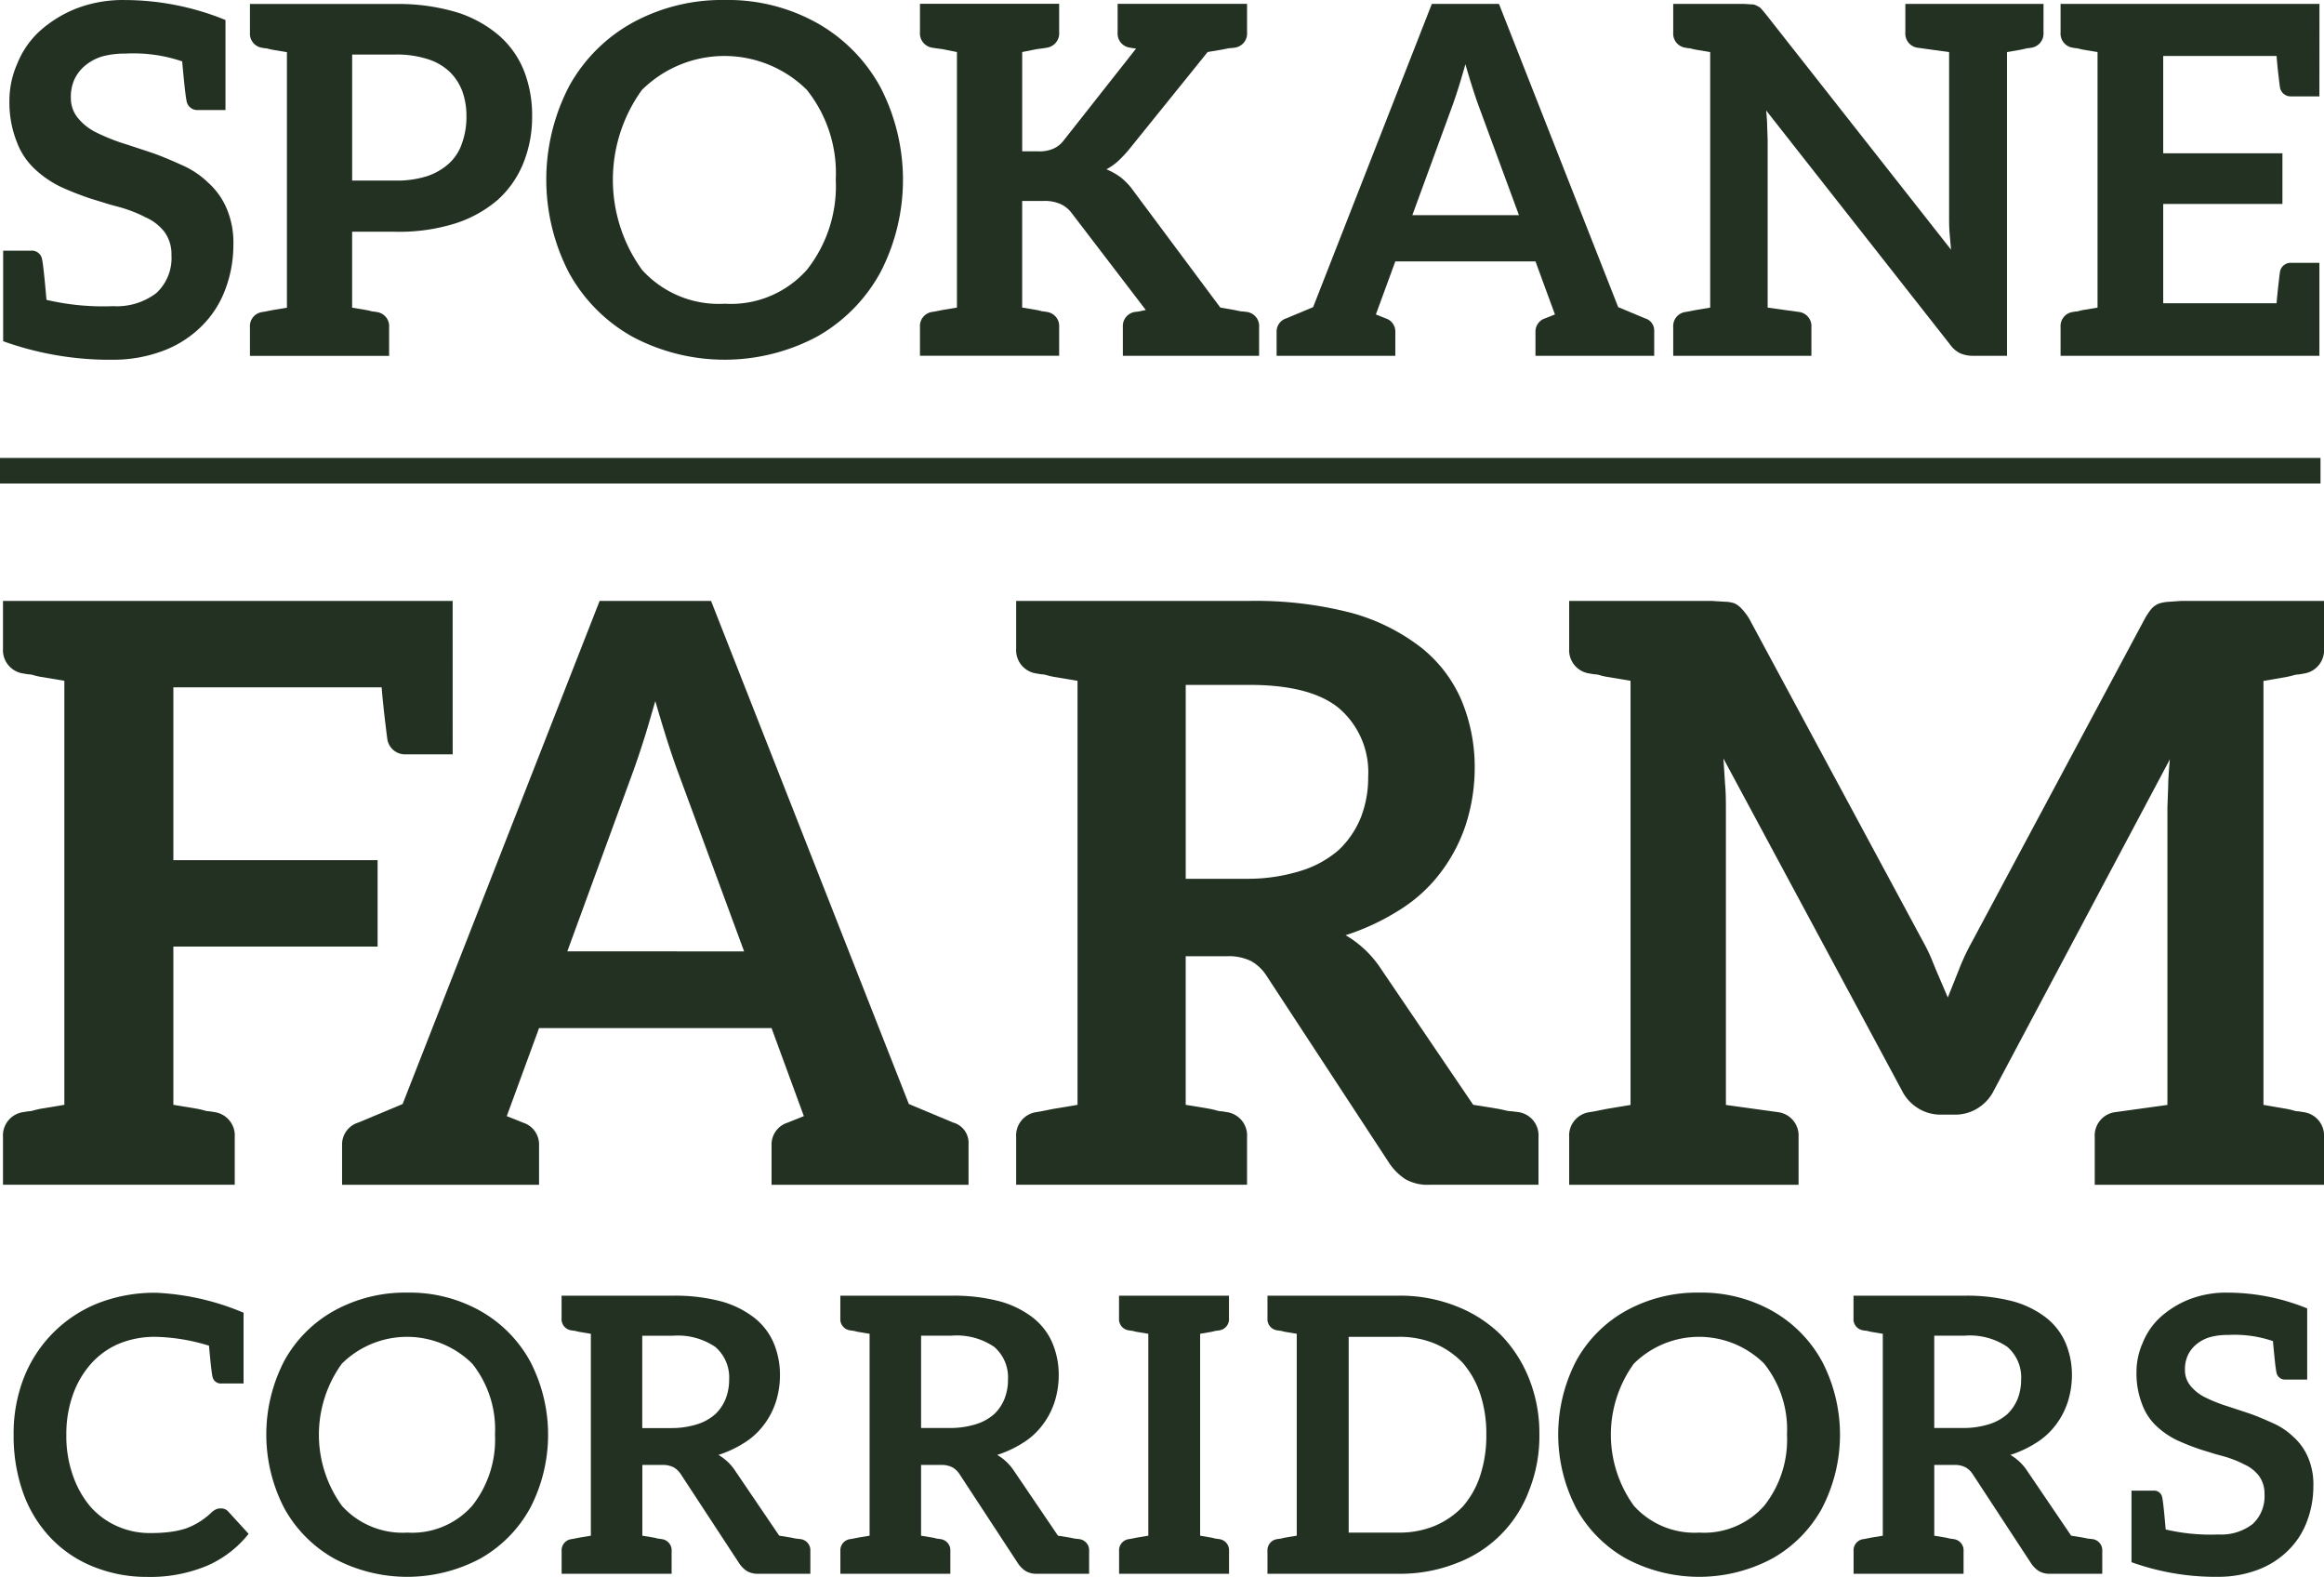
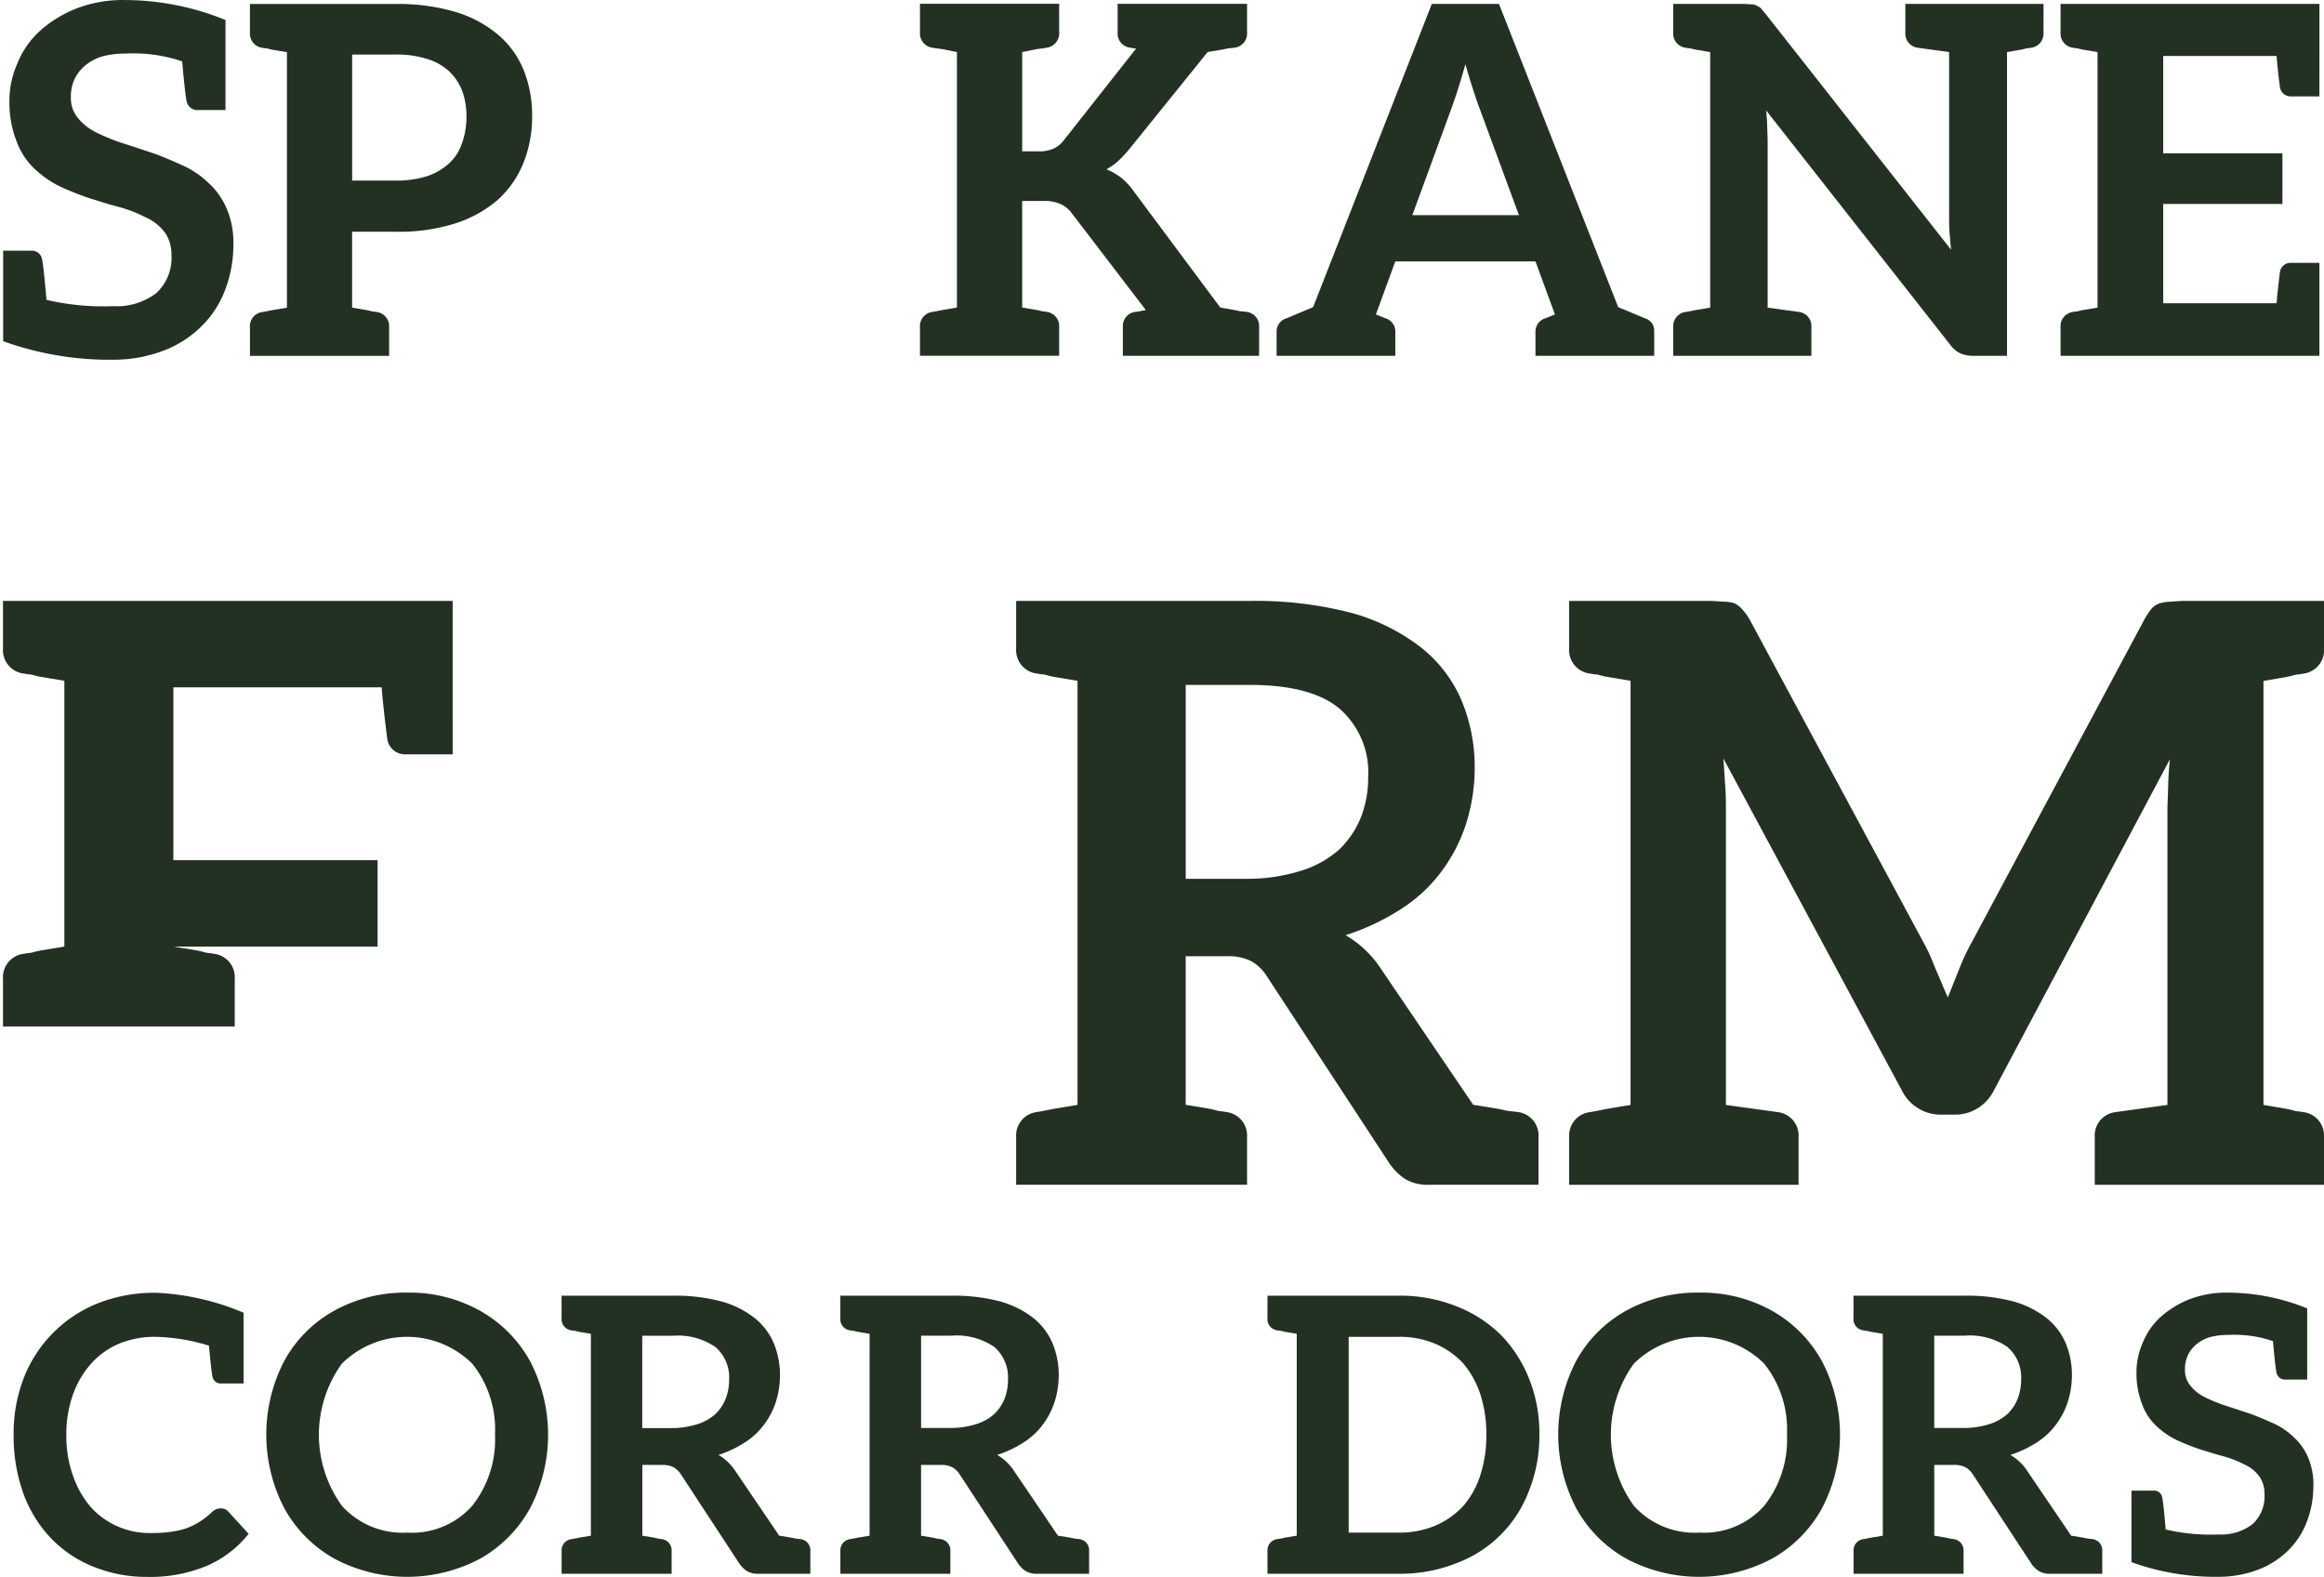
<svg xmlns="http://www.w3.org/2000/svg" id="Group_173" data-name="Group 173" width="139.709" height="94.769" viewBox="0 0 139.709 94.769">
  <g id="Group_145" data-name="Group 145" transform="translate(0.181 36.116)">
-     <path id="Path_453" data-name="Path 453" d="M2490.433,1282.521h-2.814a1.079,1.079,0,0,1-1.116-.922q-.244-1.892-.34-3.106h-12.521v10.386h12.278v5.193h-12.278v9.512l1.456.242q.243.049.413.1a1.143,1.143,0,0,0,.316.049l.291.048a1.418,1.418,0,0,1,1.214,1.5v2.863H2463.4v-2.863a1.417,1.417,0,0,1,1.213-1.5l.292-.048a1.145,1.145,0,0,0,.315-.049c.113-.032.25-.065.413-.1l1.456-.242V1278.1l-1.456-.243c-.163-.032-.3-.065-.413-.1a1.2,1.2,0,0,0-.315-.048l-.292-.049a1.416,1.416,0,0,1-1.213-1.5V1273.3h27.032Z" transform="translate(-2463.401 -1273.3)" fill="#233122" />
-     <path id="Path_454" data-name="Path 454" d="M2531.63,1305.914v2.475h-11.842v-2.475a1.376,1.376,0,0,1,.971-1.261l.97-.389-1.941-5.29h-13.977l-1.941,5.29.971.389a1.377,1.377,0,0,1,.97,1.261v2.475h-11.842v-2.475a1.376,1.376,0,0,1,.97-1.261l2.67-1.116,11.842-30.236h6.7l11.891,30.236,2.669,1.116A1.259,1.259,0,0,1,2531.63,1305.914Zm-13.492-11.55-4.028-10.92q-.582-1.6-1.311-4.125l-.437,1.5q-.389,1.31-.873,2.669l-3.979,10.871Z" transform="translate(-2473.586 -1273.3)" fill="#233122" />
+     <path id="Path_453" data-name="Path 453" d="M2490.433,1282.521h-2.814a1.079,1.079,0,0,1-1.116-.922q-.244-1.892-.34-3.106h-12.521v10.386h12.278v5.193h-12.278l1.456.242q.243.049.413.1a1.143,1.143,0,0,0,.316.049l.291.048a1.418,1.418,0,0,1,1.214,1.5v2.863H2463.4v-2.863a1.417,1.417,0,0,1,1.213-1.5l.292-.048a1.145,1.145,0,0,0,.315-.049c.113-.032.25-.065.413-.1l1.456-.242V1278.1l-1.456-.243c-.163-.032-.3-.065-.413-.1a1.2,1.2,0,0,0-.315-.048l-.292-.049a1.416,1.416,0,0,1-1.213-1.5V1273.3h27.032Z" transform="translate(-2463.401 -1273.3)" fill="#233122" />
    <path id="Path_455" data-name="Path 455" d="M2586.143,1305.526v2.863h-6.551a2.689,2.689,0,0,1-1.457-.339,3.455,3.455,0,0,1-.971-.971l-7.377-11.26a2.629,2.629,0,0,0-.922-.874,3.061,3.061,0,0,0-1.456-.291h-2.475v8.93l1.455.242c.162.033.3.065.413.1a1.139,1.139,0,0,0,.315.049l.292.048a1.417,1.417,0,0,1,1.213,1.5v2.863h-13.88v-2.863a1.417,1.417,0,0,1,1.214-1.5l.291-.048.728-.146,1.456-.242V1278.1l-1.456-.243q-.243-.048-.412-.1a1.206,1.206,0,0,0-.316-.048l-.291-.049a1.416,1.416,0,0,1-1.214-1.5V1273.3h14.026a22.84,22.84,0,0,1,6.163.728,12.049,12.049,0,0,1,4.174,2.087,8.139,8.139,0,0,1,2.426,3.2,10.427,10.427,0,0,1,.777,4.077,11.141,11.141,0,0,1-.534,3.349,9.821,9.821,0,0,1-1.5,2.864,9.068,9.068,0,0,1-2.426,2.232,14.04,14.04,0,0,1-3.3,1.553,6.419,6.419,0,0,1,2.136,2.038l5.532,8.154,1.5.242q.242.049.461.1a1.717,1.717,0,0,0,.365.049l.388.048A1.417,1.417,0,0,1,2586.143,1305.526Zm-11.987-17.278a5.572,5.572,0,0,0,1.311-1.942,6.592,6.592,0,0,0,.437-2.426,5.068,5.068,0,0,0-1.747-4.125q-1.7-1.408-5.387-1.408h-3.834V1290h3.737a10.67,10.67,0,0,0,3.2-.485A6.235,6.235,0,0,0,2574.156,1288.248Z" transform="translate(-2493.836 -1273.3)" fill="#233122" />
    <path id="Path_456" data-name="Path 456" d="M2648.474,1277.717a1.193,1.193,0,0,0-.316.048c-.114.033-.251.065-.413.1l-1.407.243v25.48l1.407.242c.162.033.3.065.413.1a1.135,1.135,0,0,0,.316.049l.291.048a1.418,1.418,0,0,1,1.213,1.5v2.863h-13.783v-2.863a1.417,1.417,0,0,1,1.214-1.5l3.155-.436v-17.86l.048-1.359q0-.484.1-1.553l-10.58,19.9a2.617,2.617,0,0,1-.97,1.068,2.544,2.544,0,0,1-1.359.388h-.874a2.544,2.544,0,0,1-1.359-.388,2.615,2.615,0,0,1-.971-1.068l-10.726-19.947.1,1.553q.049.486.049,1.407v17.86l3.155.436a1.418,1.418,0,0,1,1.213,1.5v2.863H2604.6v-2.863a1.417,1.417,0,0,1,1.213-1.5l.291-.048.728-.146,1.457-.242V1278.1l-1.457-.243q-.243-.048-.412-.1a1.207,1.207,0,0,0-.316-.048l-.291-.049a1.416,1.416,0,0,1-1.213-1.5V1273.3h8.59l.776.049a1.831,1.831,0,0,1,.583.1,1.423,1.423,0,0,1,.437.339,3.453,3.453,0,0,1,.437.582l10.483,19.462a10.155,10.155,0,0,1,.461.946q.169.413.267.656l.728,1.7.679-1.7a13.315,13.315,0,0,1,.776-1.65l10.386-19.413a4.244,4.244,0,0,1,.388-.582,1.2,1.2,0,0,1,.486-.339,2.649,2.649,0,0,1,.583-.1l.728-.049h8.591v2.864a1.417,1.417,0,0,1-1.213,1.5Z" transform="translate(-2510.449 -1273.3)" fill="#233122" />
    <path id="Path_457" data-name="Path 457" d="M2476.312,1340.683q-.07-.3-.208-1.849a11.632,11.632,0,0,0-3.19-.532,5.635,5.635,0,0,0-2.173.393,4.692,4.692,0,0,0-1.687,1.178,5.572,5.572,0,0,0-1.11,1.85,7,7,0,0,0-.416,2.473,7.074,7.074,0,0,0,.416,2.5,5.832,5.832,0,0,0,1.063,1.849,4.709,4.709,0,0,0,1.619,1.156,4.819,4.819,0,0,0,1.988.393,8.674,8.674,0,0,0,1.156-.069,5.149,5.149,0,0,0,.948-.208,4.317,4.317,0,0,0,.809-.394,4.584,4.584,0,0,0,.763-.6,1.058,1.058,0,0,1,.254-.162.647.647,0,0,1,.277-.046.555.555,0,0,1,.439.185l1.225,1.341a6.481,6.481,0,0,1-2.5,1.919,8.841,8.841,0,0,1-3.583.67,8.545,8.545,0,0,1-3.329-.647,7.211,7.211,0,0,1-2.542-1.757,7.661,7.661,0,0,1-1.618-2.7,10.2,10.2,0,0,1-.554-3.421,9.207,9.207,0,0,1,.624-3.467,7.933,7.933,0,0,1,4.461-4.461,9.378,9.378,0,0,1,3.49-.624,15.19,15.19,0,0,1,5.248,1.2v4.253h-1.341A.508.508,0,0,1,2476.312,1340.683Z" transform="translate(-2463.721 -1294.073)" fill="#233122" />
    <path id="Path_458" data-name="Path 458" d="M2503,1348.588a7.751,7.751,0,0,1-3,3.04,9.331,9.331,0,0,1-8.76.011,7.749,7.749,0,0,1-3.017-3.028,9.608,9.608,0,0,1,0-8.876,7.664,7.664,0,0,1,3.017-3.016,8.841,8.841,0,0,1,4.38-1.075,8.67,8.67,0,0,1,4.4,1.109,7.756,7.756,0,0,1,2.994,3.051,9.557,9.557,0,0,1-.012,8.784Zm-3.49-8.68a5.567,5.567,0,0,0-7.836.012,7.294,7.294,0,0,0,.011,8.541,4.912,4.912,0,0,0,3.93,1.606,4.824,4.824,0,0,0,3.906-1.618,6.414,6.414,0,0,0,1.364-4.276A6.335,6.335,0,0,0,2499.514,1339.908Z" transform="translate(-2471.309 -1294.073)" fill="#233122" />
    <path id="Path_459" data-name="Path 459" d="M2528.714,1351.269v1.364h-3.121a1.28,1.28,0,0,1-.693-.162,1.638,1.638,0,0,1-.462-.462l-3.513-5.362a1.249,1.249,0,0,0-.439-.416,1.454,1.454,0,0,0-.693-.139h-1.179v4.253l.693.116c.077.015.143.031.2.046a.544.544,0,0,0,.15.023l.139.023a.675.675,0,0,1,.578.717v1.364h-6.612v-1.364a.675.675,0,0,1,.578-.717l.139-.023.347-.069.693-.116v-12.135l-.693-.115c-.077-.015-.143-.031-.2-.047a.555.555,0,0,0-.15-.023l-.139-.023a.675.675,0,0,1-.578-.717v-1.364h6.681a10.864,10.864,0,0,1,2.935.347,5.728,5.728,0,0,1,1.988.994,3.874,3.874,0,0,1,1.156,1.525,4.968,4.968,0,0,1,.369,1.941,5.3,5.3,0,0,1-.254,1.595,4.659,4.659,0,0,1-.717,1.364,4.294,4.294,0,0,1-1.155,1.063,6.674,6.674,0,0,1-1.572.74,3.056,3.056,0,0,1,1.017.971l2.635,3.883.718.116.219.046a.825.825,0,0,0,.174.023l.185.023A.675.675,0,0,1,2528.714,1351.269ZM2523,1343.04a2.646,2.646,0,0,0,.624-.925,3.151,3.151,0,0,0,.208-1.156A2.413,2.413,0,0,0,2523,1339a3.994,3.994,0,0,0-2.565-.671h-1.827v5.548h1.78a5.072,5.072,0,0,0,1.526-.231A2.969,2.969,0,0,0,2523,1343.04Z" transform="translate(-2480.18 -1294.165)" fill="#233122" />
    <path id="Path_460" data-name="Path 460" d="M2553.846,1351.269v1.364h-3.121a1.282,1.282,0,0,1-.693-.162,1.627,1.627,0,0,1-.462-.462l-3.514-5.362a1.249,1.249,0,0,0-.439-.416,1.455,1.455,0,0,0-.694-.139h-1.179v4.253l.693.116q.116.023.2.046a.548.548,0,0,0,.15.023l.139.023a.675.675,0,0,1,.578.717v1.364h-6.611v-1.364a.674.674,0,0,1,.577-.717l.139-.023.347-.069.693-.116v-12.135l-.693-.115c-.078-.015-.143-.031-.2-.047a.551.551,0,0,0-.15-.023l-.139-.023a.674.674,0,0,1-.577-.717v-1.364h6.68a10.866,10.866,0,0,1,2.935.347,5.737,5.737,0,0,1,1.988.994,3.871,3.871,0,0,1,1.156,1.525,4.955,4.955,0,0,1,.37,1.941,5.314,5.314,0,0,1-.254,1.595,4.674,4.674,0,0,1-.716,1.364,4.292,4.292,0,0,1-1.156,1.063,6.669,6.669,0,0,1-1.572.74,3.046,3.046,0,0,1,1.017.971l2.635,3.883.717.116.219.046a.827.827,0,0,0,.173.023l.186.023A.675.675,0,0,1,2553.846,1351.269Zm-5.709-8.229a2.639,2.639,0,0,0,.624-.925,3.141,3.141,0,0,0,.208-1.156,2.413,2.413,0,0,0-.832-1.964,3.994,3.994,0,0,0-2.566-.671h-1.826v5.548h1.78a5.079,5.079,0,0,0,1.526-.231A2.968,2.968,0,0,0,2548.137,1343.04Z" transform="translate(-2488.554 -1294.165)" fill="#233122" />
-     <path id="Path_461" data-name="Path 461" d="M2569.917,1338.025a.551.551,0,0,0-.151.023c-.054.015-.119.031-.2.047l-.671.115v12.135l.671.116c.077.015.142.031.2.046a.549.549,0,0,0,.151.023l.139.023a.675.675,0,0,1,.577.717v1.364h-6.61v-1.364a.675.675,0,0,1,.578-.717l.138-.023.347-.069.694-.116v-12.135l-.694-.115c-.076-.015-.143-.031-.2-.047a.548.548,0,0,0-.151-.023l-.138-.023a.675.675,0,0,1-.578-.717v-1.364h6.61v1.364a.675.675,0,0,1-.577.717Z" transform="translate(-2496.929 -1294.165)" fill="#233122" />
    <path id="Path_462" data-name="Path 462" d="M2593.746,1344.265a8.833,8.833,0,0,1-.624,3.375,7.41,7.41,0,0,1-4.392,4.369,9.133,9.133,0,0,1-3.444.624H2577.4v-1.364a.675.675,0,0,1,.578-.717l.139-.023a.544.544,0,0,0,.15-.023c.054-.015.119-.031.2-.046l.693-.116v-12.135l-.693-.115c-.077-.015-.143-.031-.2-.047a.546.546,0,0,0-.15-.023l-.139-.023a.675.675,0,0,1-.578-.717v-1.364h7.882a9.133,9.133,0,0,1,3.444.624,7.872,7.872,0,0,1,2.682,1.71,7.974,7.974,0,0,1,1.711,2.635A8.834,8.834,0,0,1,2593.746,1344.265Zm-3.19,0a7.569,7.569,0,0,0-.37-2.45,5.539,5.539,0,0,0-1.04-1.85,5.025,5.025,0,0,0-1.664-1.156,5.523,5.523,0,0,0-2.2-.416h-3v11.766h3a5.523,5.523,0,0,0,2.2-.416,5.028,5.028,0,0,0,1.664-1.155,5.321,5.321,0,0,0,1.04-1.85A7.646,7.646,0,0,0,2590.556,1344.265Z" transform="translate(-2501.386 -1294.165)" fill="#233122" />
    <path id="Path_463" data-name="Path 463" d="M2619.479,1348.588a7.753,7.753,0,0,1-3.005,3.04,9.332,9.332,0,0,1-8.76.011,7.75,7.75,0,0,1-3.017-3.028,9.612,9.612,0,0,1,0-8.876,7.665,7.665,0,0,1,3.017-3.016,8.844,8.844,0,0,1,4.38-1.075,8.672,8.672,0,0,1,4.4,1.109,7.755,7.755,0,0,1,2.993,3.051,9.555,9.555,0,0,1-.011,8.784Zm-3.49-8.68a5.566,5.566,0,0,0-7.836.012,7.291,7.291,0,0,0,.011,8.541,4.912,4.912,0,0,0,3.93,1.606,4.825,4.825,0,0,0,3.906-1.618,6.413,6.413,0,0,0,1.364-4.276A6.335,6.335,0,0,0,2615.988,1339.908Z" transform="translate(-2510.119 -1294.073)" fill="#233122" />
    <path id="Path_464" data-name="Path 464" d="M2645.188,1351.269v1.364h-3.12a1.28,1.28,0,0,1-.693-.162,1.635,1.635,0,0,1-.462-.462l-3.513-5.362a1.252,1.252,0,0,0-.439-.416,1.452,1.452,0,0,0-.693-.139h-1.179v4.253l.694.116q.115.023.2.046a.543.543,0,0,0,.151.023l.139.023a.675.675,0,0,1,.577.717v1.364h-6.611v-1.364a.674.674,0,0,1,.577-.717l.139-.023.346-.069.694-.116v-12.135l-.694-.115c-.076-.015-.142-.031-.2-.047a.551.551,0,0,0-.151-.023l-.139-.023a.674.674,0,0,1-.577-.717v-1.364h6.68a10.877,10.877,0,0,1,2.936.347,5.742,5.742,0,0,1,1.988.994,3.876,3.876,0,0,1,1.156,1.525,4.955,4.955,0,0,1,.37,1.941,5.307,5.307,0,0,1-.255,1.595,4.667,4.667,0,0,1-.716,1.364,4.3,4.3,0,0,1-1.156,1.063,6.679,6.679,0,0,1-1.572.74,3.051,3.051,0,0,1,1.018.971l2.635,3.883.717.116.219.046a.831.831,0,0,0,.174.023l.185.023A.675.675,0,0,1,2645.188,1351.269Zm-5.709-8.229a2.649,2.649,0,0,0,.624-.925,3.141,3.141,0,0,0,.208-1.156,2.414,2.414,0,0,0-.832-1.964,4,4,0,0,0-2.566-.671h-1.825v5.548h1.78a5.078,5.078,0,0,0,1.526-.231A2.973,2.973,0,0,0,2639.479,1343.04Z" transform="translate(-2518.99 -1294.165)" fill="#233122" />
    <path id="Path_465" data-name="Path 465" d="M2666.229,1347.317a5.907,5.907,0,0,1-.393,2.1,4.773,4.773,0,0,1-1.133,1.734,5.141,5.141,0,0,1-1.826,1.156,6.7,6.7,0,0,1-2.45.416h-.347a14.956,14.956,0,0,1-4.784-.878v-4.3h1.317a.489.489,0,0,1,.531.416q.07.3.208,1.919a11.833,11.833,0,0,0,3.167.3,3.1,3.1,0,0,0,2.057-.624,2.263,2.263,0,0,0,.716-1.8,1.78,1.78,0,0,0-.324-1.086,2.25,2.25,0,0,0-.878-.694,6.574,6.574,0,0,0-1.225-.485l-.509-.139-.9-.277a14.539,14.539,0,0,1-1.41-.555,4.848,4.848,0,0,1-1.248-.855,3.325,3.325,0,0,1-.856-1.294,5.075,5.075,0,0,1-.346-1.918,4.328,4.328,0,0,1,.37-1.78,4.226,4.226,0,0,1,1.063-1.549,5.768,5.768,0,0,1,1.71-1.063,6.124,6.124,0,0,1,2.334-.416,12.737,12.737,0,0,1,4.785.948v4.276h-1.318a.515.515,0,0,1-.532-.439q-.069-.323-.208-1.872a7.165,7.165,0,0,0-2.7-.37,4.031,4.031,0,0,0-1.11.139,2.319,2.319,0,0,0-.81.439,1.884,1.884,0,0,0-.508.67,2.013,2.013,0,0,0-.162.855,1.471,1.471,0,0,0,.347.971,2.626,2.626,0,0,0,.855.671,9.541,9.541,0,0,0,1.249.508q.23.07,1.41.463.485.162,1.41.577a4.24,4.24,0,0,1,1.248.832,3.488,3.488,0,0,1,.878,1.225A4.134,4.134,0,0,1,2666.229,1347.317Z" transform="translate(-2527.341 -1294.073)" fill="#233122" />
  </g>
  <g id="Group_146" data-name="Group 146" transform="translate(0.192 0)">
    <path id="Path_466" data-name="Path 466" d="M2477.253,1233.909a7.489,7.489,0,0,1-.5,2.662,6.037,6.037,0,0,1-1.434,2.194,6.5,6.5,0,0,1-2.311,1.463,8.476,8.476,0,0,1-3.1.527h-.438a18.942,18.942,0,0,1-6.055-1.112v-5.44h1.667a.619.619,0,0,1,.673.526q.087.381.264,2.428a14.967,14.967,0,0,0,4.007.38,3.918,3.918,0,0,0,2.6-.79,2.865,2.865,0,0,0,.906-2.282,2.255,2.255,0,0,0-.409-1.374,2.867,2.867,0,0,0-1.112-.878,8.369,8.369,0,0,0-1.55-.614l-.644-.175-1.14-.351a18.34,18.34,0,0,1-1.785-.7,6.2,6.2,0,0,1-1.58-1.083,4.235,4.235,0,0,1-1.082-1.638,6.425,6.425,0,0,1-.439-2.428,5.486,5.486,0,0,1,.469-2.253,5.35,5.35,0,0,1,1.345-1.96,7.333,7.333,0,0,1,2.165-1.346,7.761,7.761,0,0,1,2.955-.527,16.115,16.115,0,0,1,6.055,1.2v5.412h-1.667a.651.651,0,0,1-.673-.555q-.088-.41-.263-2.37a9.1,9.1,0,0,0-3.423-.468,5.14,5.14,0,0,0-1.4.175,2.947,2.947,0,0,0-1.024.556,2.394,2.394,0,0,0-.644.848,2.554,2.554,0,0,0-.2,1.082,1.86,1.86,0,0,0,.439,1.229,3.3,3.3,0,0,0,1.082.848,12.1,12.1,0,0,0,1.58.644q.292.088,1.784.585.614.205,1.784.731a5.34,5.34,0,0,1,1.58,1.053,4.4,4.4,0,0,1,1.111,1.55A5.229,5.229,0,0,1,2477.253,1233.909Z" transform="translate(-2463.417 -1219.136)" fill="#233122" />
    <path id="Path_467" data-name="Path 467" d="M2502.625,1226.216a7.423,7.423,0,0,1-.526,2.837,6.01,6.01,0,0,1-1.521,2.194,7.328,7.328,0,0,1-2.574,1.434,11.282,11.282,0,0,1-3.6.5h-2.6v4.563l.878.147c.1.019.18.039.249.058a.676.676,0,0,0,.19.03l.176.029a.855.855,0,0,1,.731.907v1.726h-8.366v-1.726a.854.854,0,0,1,.731-.907l.176-.029.439-.087.877-.147v-15.357l-.877-.147c-.1-.019-.181-.039-.249-.058a.709.709,0,0,0-.19-.029l-.176-.029a.854.854,0,0,1-.731-.907v-1.726h8.747a12.3,12.3,0,0,1,3.686.5,7.192,7.192,0,0,1,2.545,1.4,5.547,5.547,0,0,1,1.492,2.107A7.329,7.329,0,0,1,2502.625,1226.216Zm-3.949,0a4.3,4.3,0,0,0-.264-1.522,3.182,3.182,0,0,0-.79-1.169,3.408,3.408,0,0,0-1.316-.731,6.054,6.054,0,0,0-1.9-.264h-2.6v7.576h2.6a6.029,6.029,0,0,0,1.9-.264,3.713,3.713,0,0,0,1.316-.76,2.847,2.847,0,0,0,.79-1.229A4.646,4.646,0,0,0,2498.676,1226.216Z" transform="translate(-2470.828 -1219.253)" fill="#233122" />
-     <path id="Path_468" data-name="Path 468" d="M2532.457,1235.518a9.816,9.816,0,0,1-3.8,3.847,11.807,11.807,0,0,1-11.086.015,9.811,9.811,0,0,1-3.818-3.832,12.159,12.159,0,0,1,0-11.234,9.707,9.707,0,0,1,3.818-3.818,11.2,11.2,0,0,1,5.543-1.36,10.979,10.979,0,0,1,5.572,1.4,9.816,9.816,0,0,1,3.789,3.861,12.093,12.093,0,0,1-.014,11.116Zm-4.418-10.984a7.045,7.045,0,0,0-9.917.014,9.229,9.229,0,0,0,.015,10.809,6.212,6.212,0,0,0,4.973,2.033,6.1,6.1,0,0,0,4.943-2.048,8.109,8.109,0,0,0,1.727-5.411A8.015,8.015,0,0,0,2528.039,1224.534Z" transform="translate(-2479.73 -1219.136)" fill="#233122" />
    <path id="Path_469" data-name="Path 469" d="M2566.456,1238.911v1.726h-8.19v-1.726A.854.854,0,0,1,2559,1238l.234-.029.41-.087-4.476-5.851a1.712,1.712,0,0,0-.673-.527,2.37,2.37,0,0,0-1.024-.175h-1.258v6.406l.877.147c.1.019.18.039.249.058a.678.678,0,0,0,.19.03l.175.029a.855.855,0,0,1,.732.907v1.726h-8.367v-1.726a.854.854,0,0,1,.731-.907l.176-.029.438-.087.877-.147v-15.357l-.877-.176-.438-.058-.176-.029a.87.87,0,0,1-.731-.936v-1.7h8.367v1.7a.871.871,0,0,1-.732.936l-.175.029c.02,0-.127.019-.438.058l-.877.176v5.967h.936a2.12,2.12,0,0,0,.906-.146,1.569,1.569,0,0,0,.645-.5l4.358-5.528-.2-.029-.176-.029a.855.855,0,0,1-.732-.907v-1.726h7.781v1.726a.855.855,0,0,1-.731.907l-.233.029a1.165,1.165,0,0,0-.249.029c-.088.02-.181.039-.278.058l-.878.147-4.768,5.908a7.608,7.608,0,0,1-.644.673,3.486,3.486,0,0,1-.673.468,4.032,4.032,0,0,1,.878.5,3.954,3.954,0,0,1,.761.819l5.207,6.991.848.147.278.058a1.108,1.108,0,0,0,.249.03l.233.029A.854.854,0,0,1,2566.456,1238.911Z" transform="translate(-2490.956 -1219.253)" fill="#233122" />
    <path id="Path_470" data-name="Path 470" d="M2600.923,1239.145v1.492h-7.138v-1.492a.83.83,0,0,1,.585-.76l.585-.234-1.17-3.189h-8.425l-1.169,3.189.584.234a.829.829,0,0,1,.585.76v1.492h-7.137v-1.492a.829.829,0,0,1,.586-.76l1.609-.673,7.137-18.225h4.036l7.167,18.225,1.609.673A.758.758,0,0,1,2600.923,1239.145Zm-8.132-6.962-2.428-6.582q-.351-.965-.79-2.486l-.263.907q-.235.79-.527,1.609l-2.4,6.553Z" transform="translate(-2501.671 -1219.253)" fill="#233122" />
    <path id="Path_471" data-name="Path 471" d="M2636.238,1221.213a.854.854,0,0,1-.73.907l-.176.029a.7.7,0,0,0-.19.029c-.069.02-.151.039-.249.058l-.848.147v18.254H2632a1.943,1.943,0,0,1-.76-.147,1.6,1.6,0,0,1-.615-.526l-11.058-14.07q.059.644.059.907l.03.848v10.092l1.9.263a.854.854,0,0,1,.73.907v1.726h-8.307v-1.726a.855.855,0,0,1,.731-.907l.176-.029.439-.087.877-.147v-15.357l-.877-.147c-.1-.019-.181-.039-.249-.058a.7.7,0,0,0-.19-.029l-.176-.029a.855.855,0,0,1-.731-.907v-1.726h4.271l.438.029a.525.525,0,0,1,.322.088.624.624,0,0,1,.263.175l.292.351,11.116,14.129-.088-.995q-.03-.321-.029-.936v-9.945l-1.9-.263a.854.854,0,0,1-.731-.907v-1.726h8.307Z" transform="translate(-2513.584 -1219.253)" fill="#233122" />
    <path id="Path_472" data-name="Path 472" d="M2664.459,1225.045h-1.7a.651.651,0,0,1-.673-.556q-.147-1.14-.2-1.872h-6.816v5.85h7.167v3.042h-7.167v5.968h6.816q.058-.731.2-1.872a.652.652,0,0,1,.673-.556h1.7v5.588H2648.9v-1.726a.855.855,0,0,1,.731-.907l.175-.029a.668.668,0,0,0,.19-.03c.069-.019.151-.039.249-.058l.877-.147v-15.357l-.877-.147c-.1-.019-.18-.039-.249-.058a.693.693,0,0,0-.19-.029l-.175-.029a.855.855,0,0,1-.731-.907v-1.726h15.563Z" transform="translate(-2525.219 -1219.253)" fill="#233122" />
  </g>
-   <rect id="Rectangle_138" data-name="Rectangle 138" width="139.499" height="1.536" transform="translate(0 27.523)" fill="#233122" />
</svg>